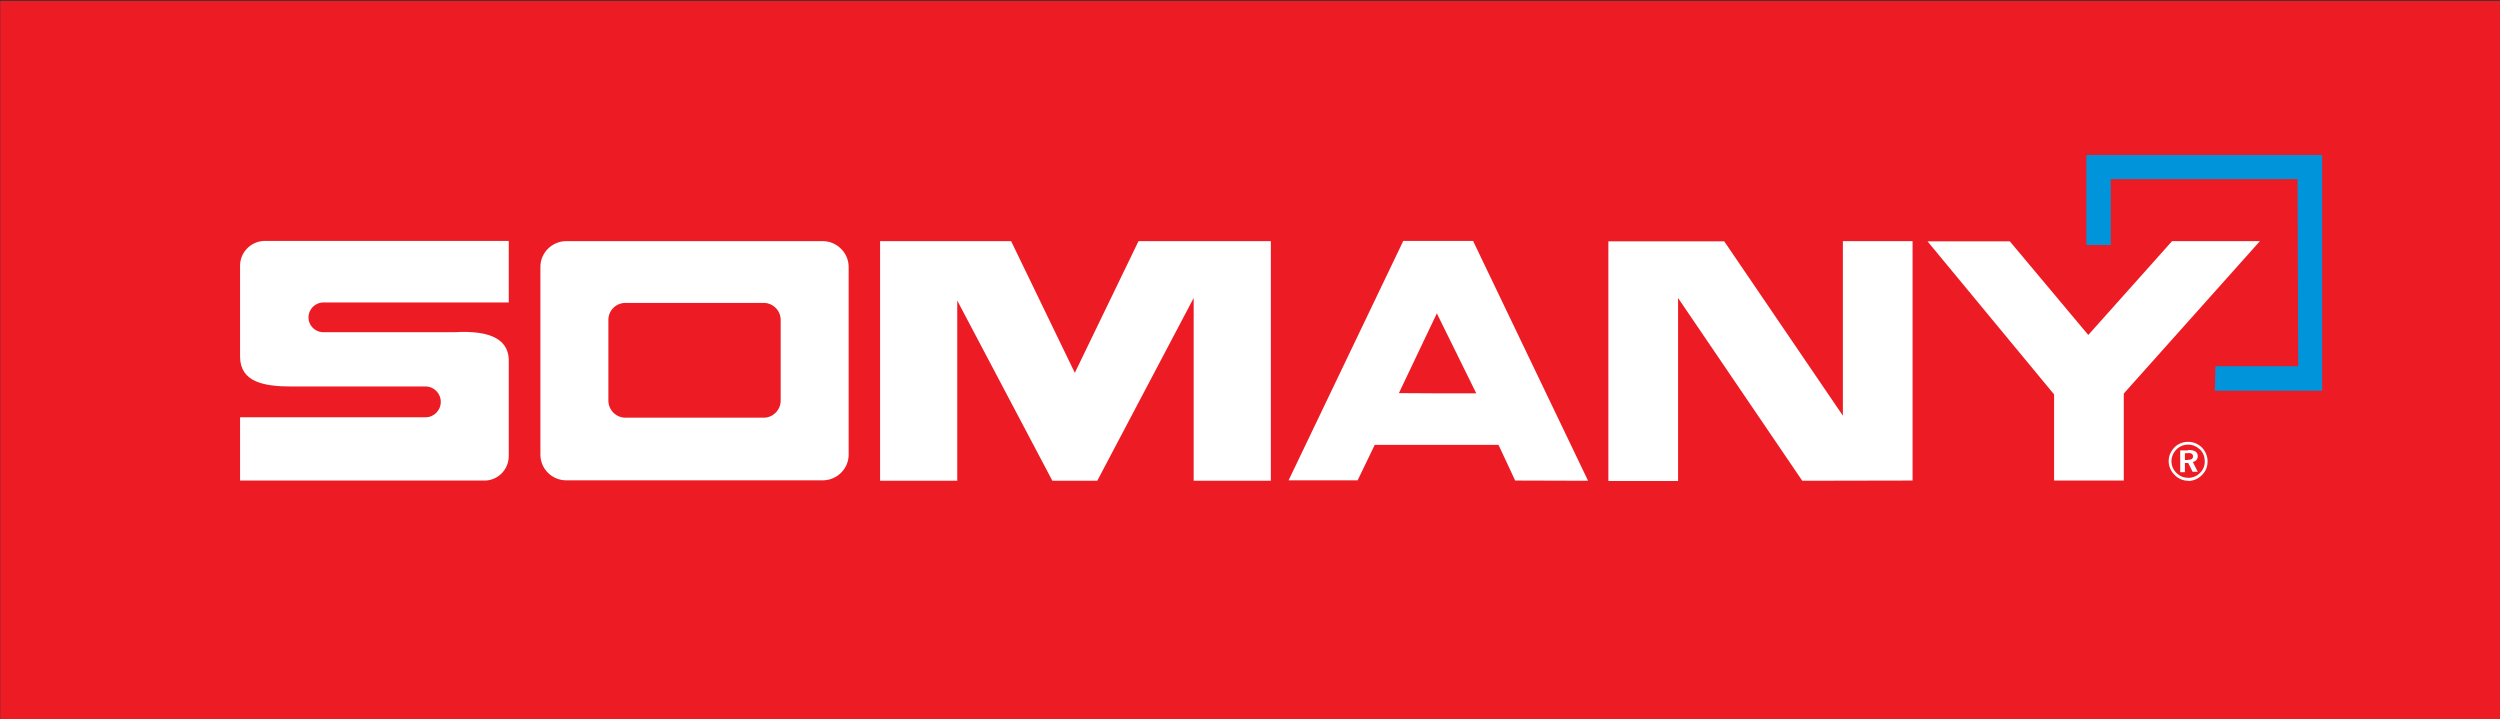
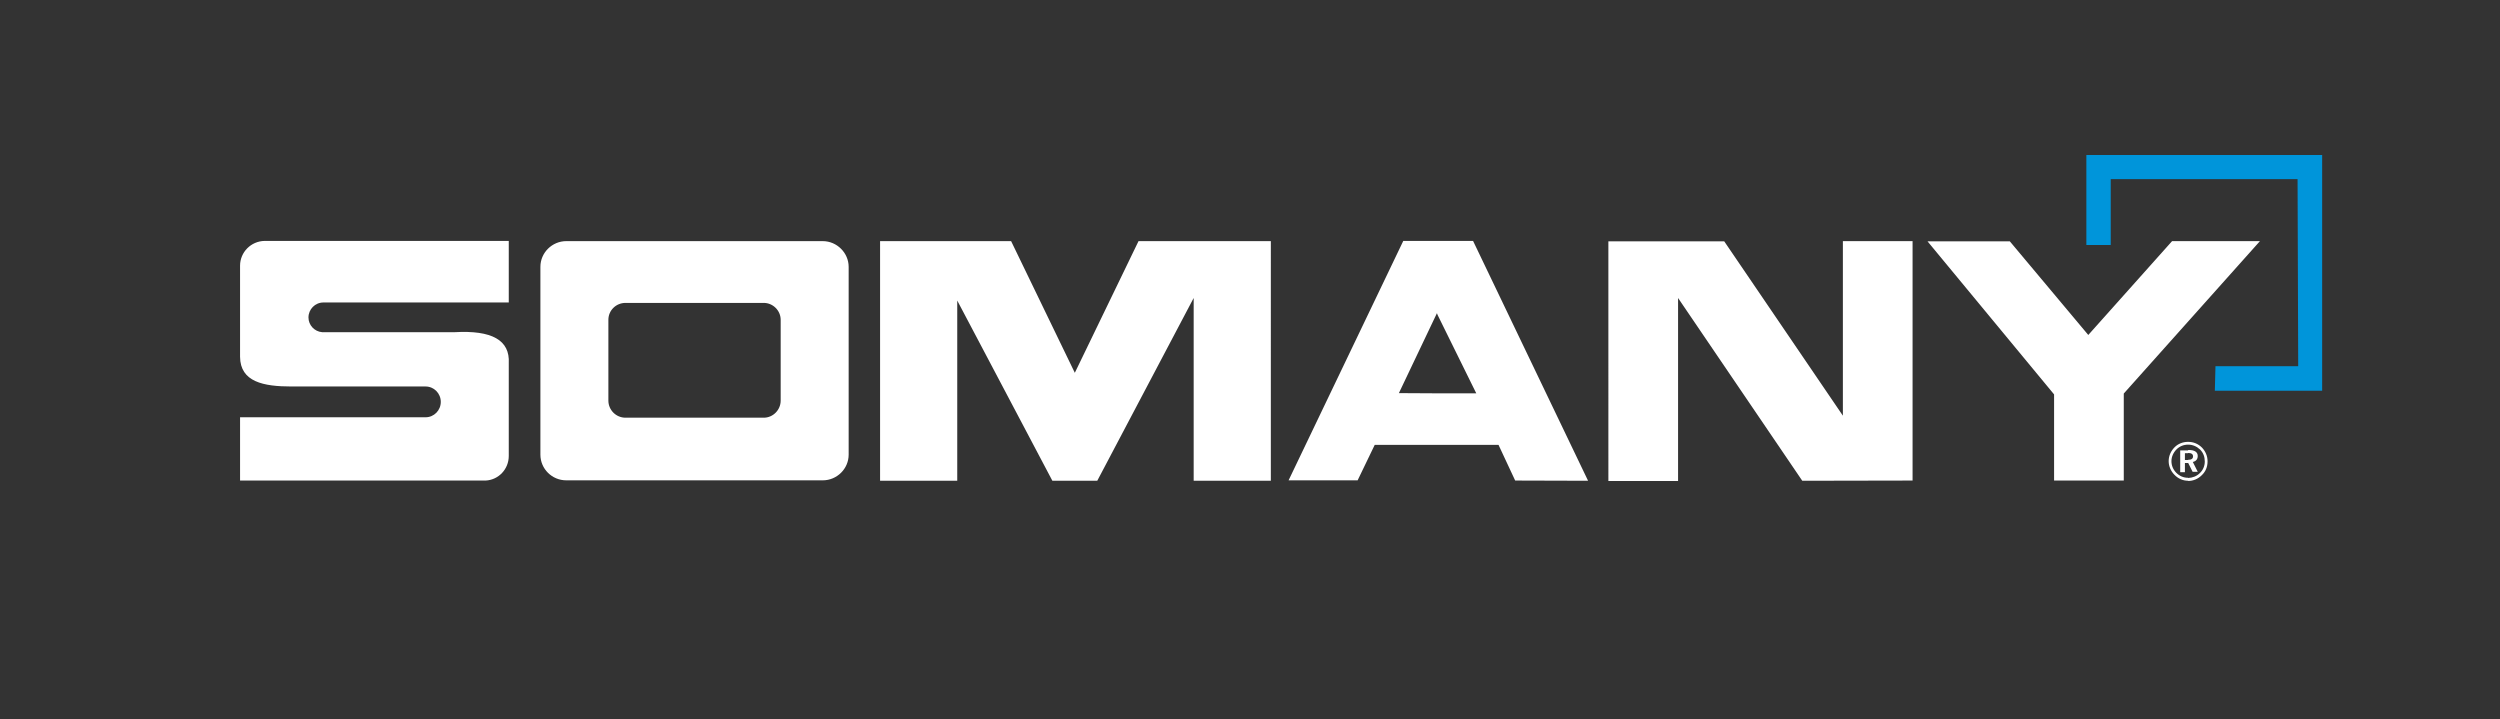
<svg xmlns="http://www.w3.org/2000/svg" id="Layer_1" x="0px" y="0px" viewBox="0 0 1169.5 336.4" style="enable-background:new 0 0 1169.5 336.4;" xml:space="preserve">
  <rect x="0" y="0" width="1169.5" height="336.4" fill="#333333" stroke="none" />
  <style type="text/css">	.st0{fill:#ED1C24;}	.st1{fill:#FFFFFF;}	.st2{fill:#0095DA;}</style>
  <g>
-     <rect x="0.1" y="0.4" class="st0" width="1169.5" height="336.4" />
    <path class="st1" d="M1023.6,210.6L1023.6,210.6v1.4h-0.2h-1.3v3.2h1.4h0.1v1.4h-1.5v4.3h-2.2v-10.2H1023.6z M1023.6,206.7  L1023.6,206.7l0,1.3c-2.1,0-4,0.8-5.4,2.2c-1.5,1.5-2.4,3.5-2.4,5.5c0,2.1,0.8,4,2.3,5.5c1.5,1.5,3.4,2.3,5.4,2.3h0.1v1.4h0  c-2.4,0-4.7-1-6.4-2.8c-1.7-1.7-2.7-4-2.7-6.4c0-2.4,1-4.7,2.8-6.5C1018.9,207.6,1021.1,206.7,1023.6,206.7z M1023.6,216.5  L1023.6,216.5v-1.4c1.5,0,2.3-0.5,2.3-1.6c0-1.1-0.8-1.6-2.3-1.6v-1.4h0.2c2.9,0,4.3,1,4.3,2.8c0,1.5-0.8,2.5-2.3,2.8l2.3,4.6h-2.4  L1023.6,216.5L1023.6,216.5z M1023.6,225c2.3,0,4.6-0.9,6.4-2.7c1.8-1.7,2.7-3.9,2.7-6.5c0-2.4-0.9-4.6-2.6-6.4  c-1.8-1.8-4-2.7-6.5-2.7v1.3c2.1,0,4,0.8,5.6,2.3c1.5,1.5,2.2,3.4,2.2,5.6c0,2-0.8,4-2.3,5.4c-1.5,1.5-3.4,2.2-5.5,2.3V225z" />
    <path class="st1" d="M672.6,184L672.6,184l-18.2-0.1l17.8-37.4l0.3,0.8l18.1,36.7L672.6,184z M656.5,112.6L656.5,112.6l-53.7,112.1  l32.3,0l8-16.6l29.7,0H701l7.8,16.7l34.1,0.1l-53.8-112.2H656.5z M862.2,194.6L862.2,194.6l-55.6-81.7l-54.2,0V225h32.6v-85.6  l58.1,85.5l51.6-0.1v-112h-32.6V194.6z M112.3,124.3L112.3,124.3v42.6c0.1,11.8,11,13.9,24.1,13.9h62.7c3.9,0,7.1,3.2,7.1,7.2  c0,4-3.2,7.2-7.1,7.2h-0.2h-86.6v29.6h114.9c6-0.3,10.8-5.3,10.8-11.5v-43.4c0.6-10.8-7.9-15.5-25.4-14.5h-61c-0.1,0-0.3,0-0.4,0  H151c-0.1,0-0.2,0-0.3,0c-3.6-0.3-6.4-3.3-6.4-6.9c0-3.8,3.1-7,7-7c0.2,0,0.4,0,0.6,0H238v-28.8H123.8  C117.4,112.8,112.3,118,112.3,124.3z M502.8,174.4L502.8,174.4L473,112.8h-61.3v112.1h36.1v-84.3l44.5,84.3h21l45.1-85.5v85.5h36.1  V112.8h-61.9L502.8,174.4z M365.2,187.4L365.2,187.4c0,4.4-3.6,8-7.9,8h-64.7c-4.4,0-8-3.6-8-8v-37.8c0-4.4,3.6-7.9,8-7.9h64.7  c4.3,0,7.9,3.6,7.9,7.9V187.4z M384.9,112.8L384.9,112.8h-120c-6.6,0-12.1,5.4-12.1,12v87.9c0,6.6,5.4,12,12.1,12h120  c6.6,0,12.1-5.4,12.1-12v-87.9C397,118.3,391.5,112.8,384.9,112.8z M1016.1,112.8l-39.2,43.9l-36.7-43.8h-38.5l59.2,71.6v40.3h32.6  v-40.7l63.7-71.3H1016.1z" />
    <polygon class="st2" points="1074.8,83.8 987.4,83.8 987.4,114.6 976,114.6 976,72.5 1086.3,72.5 1086.3,182.8 1036.1,182.8   1036.4,171.3 1075.1,171.3  " />
  </g>
</svg>